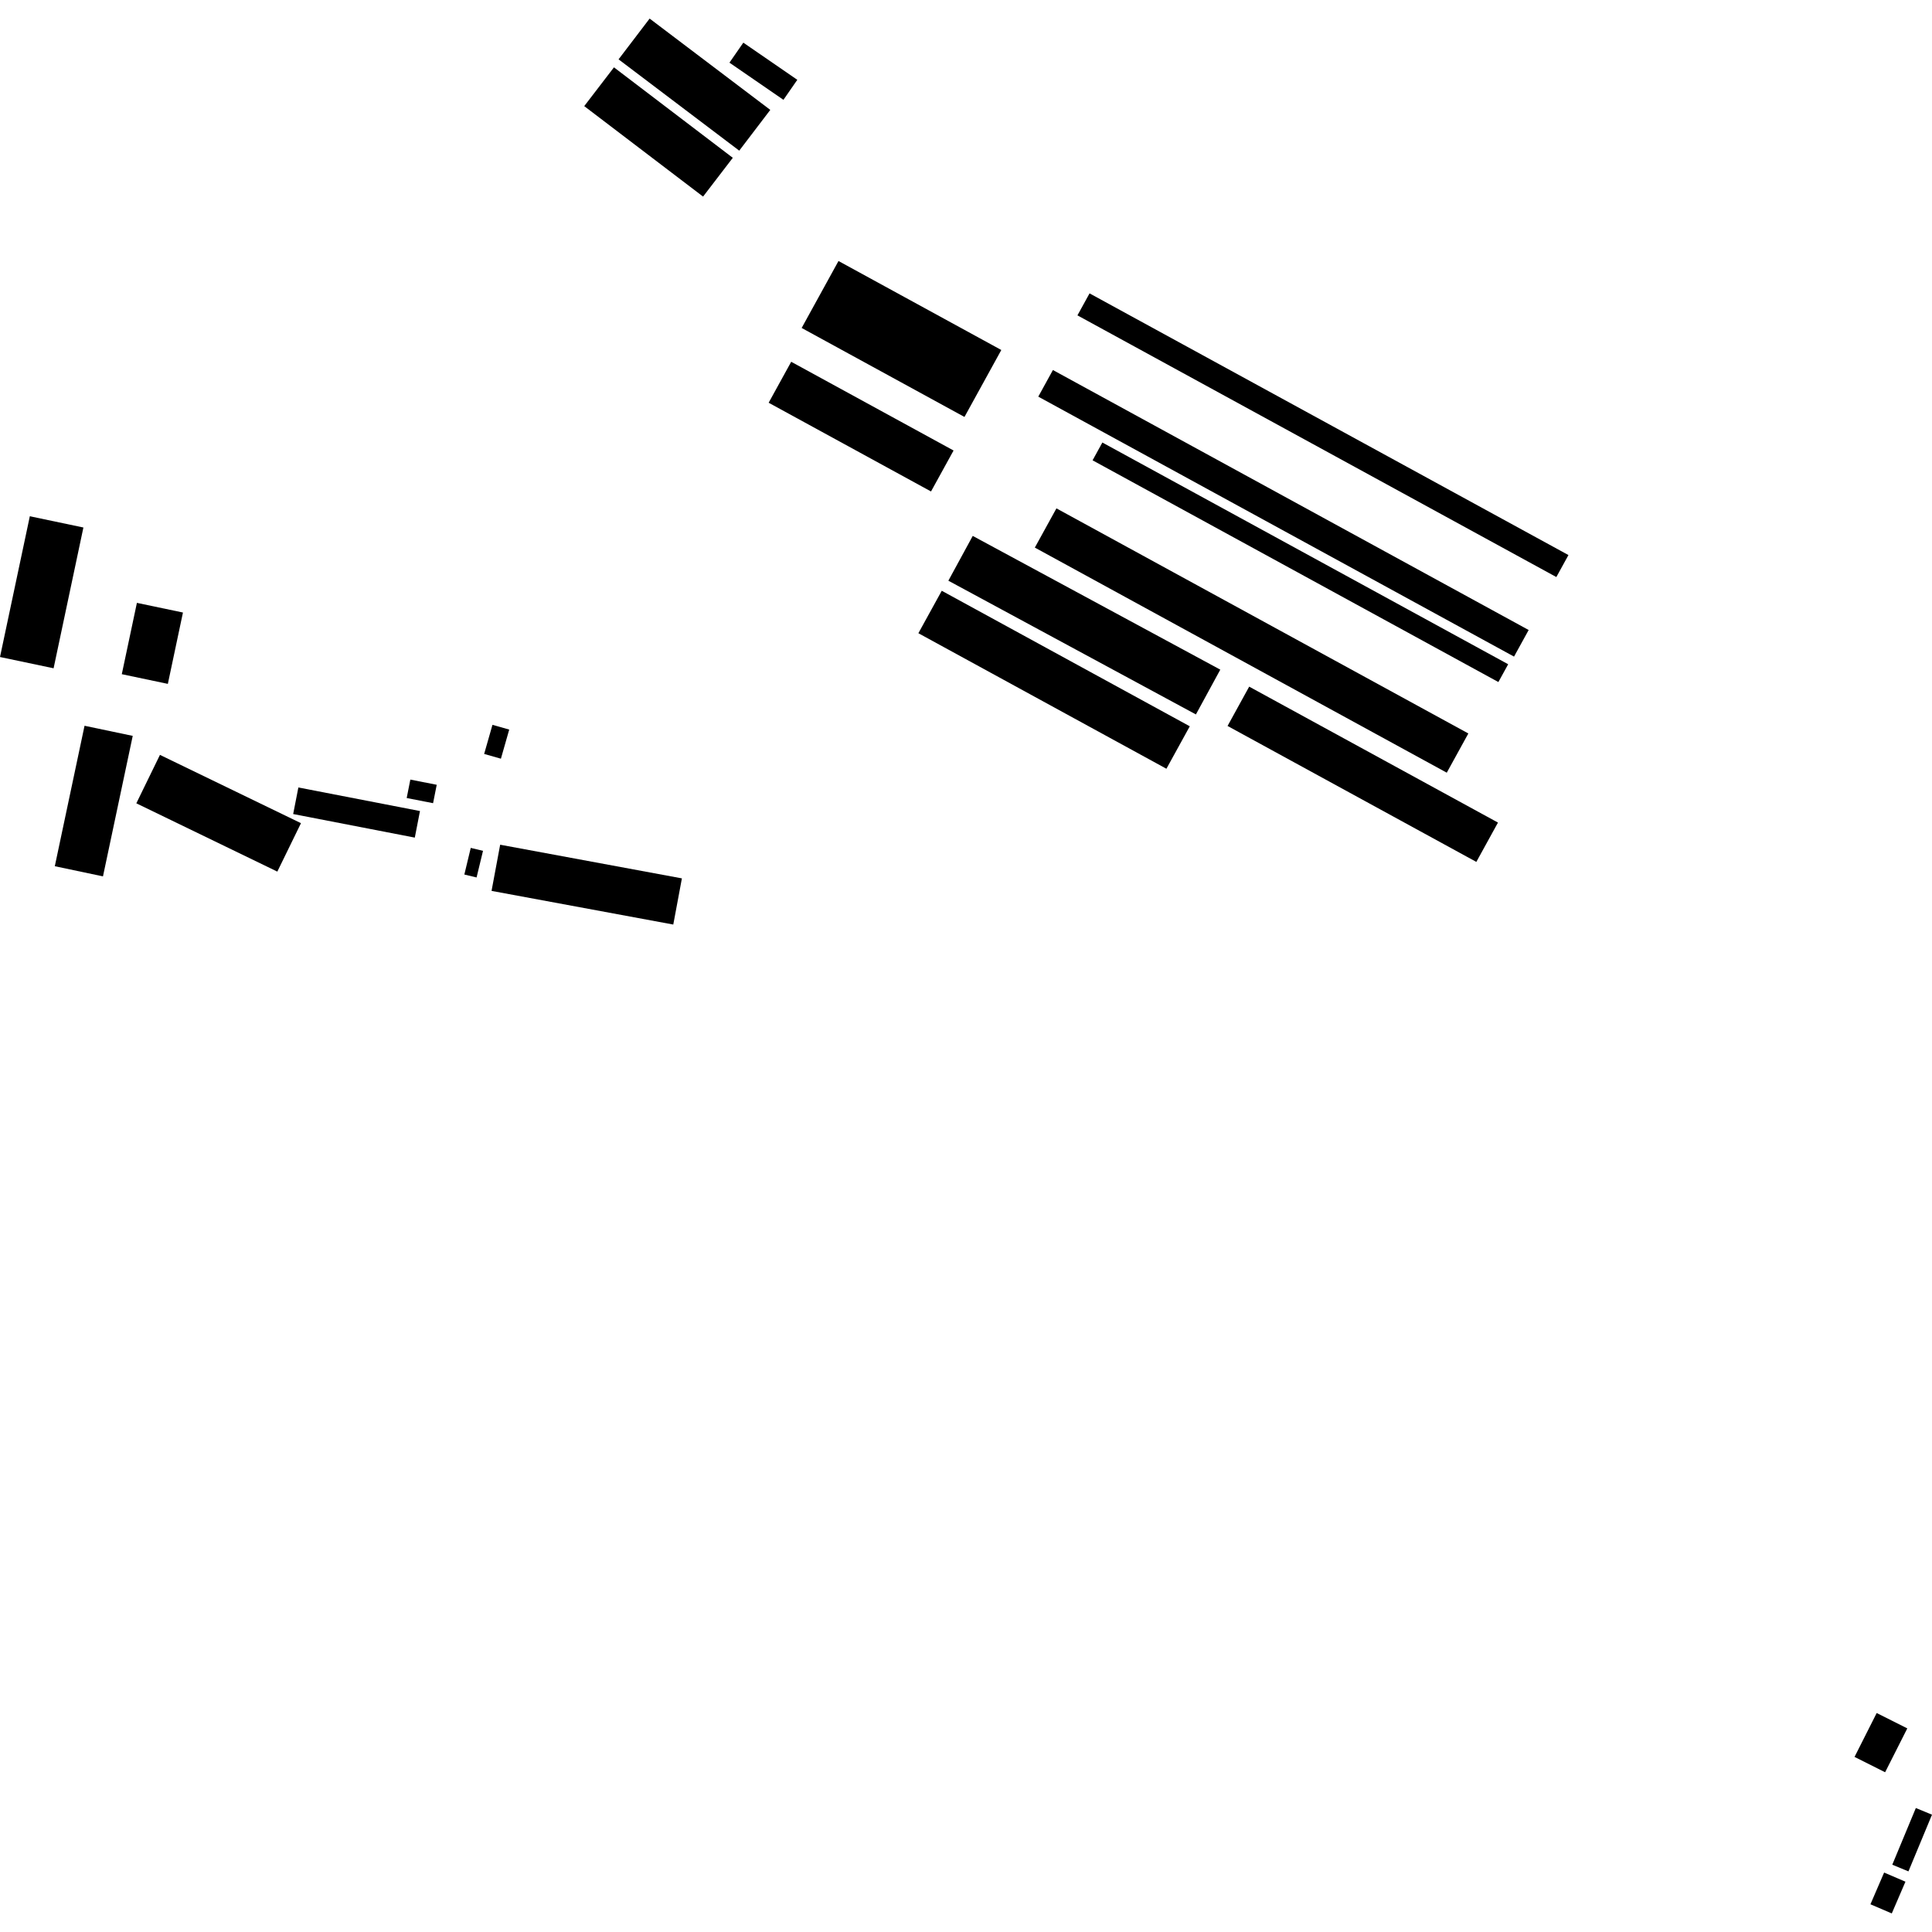
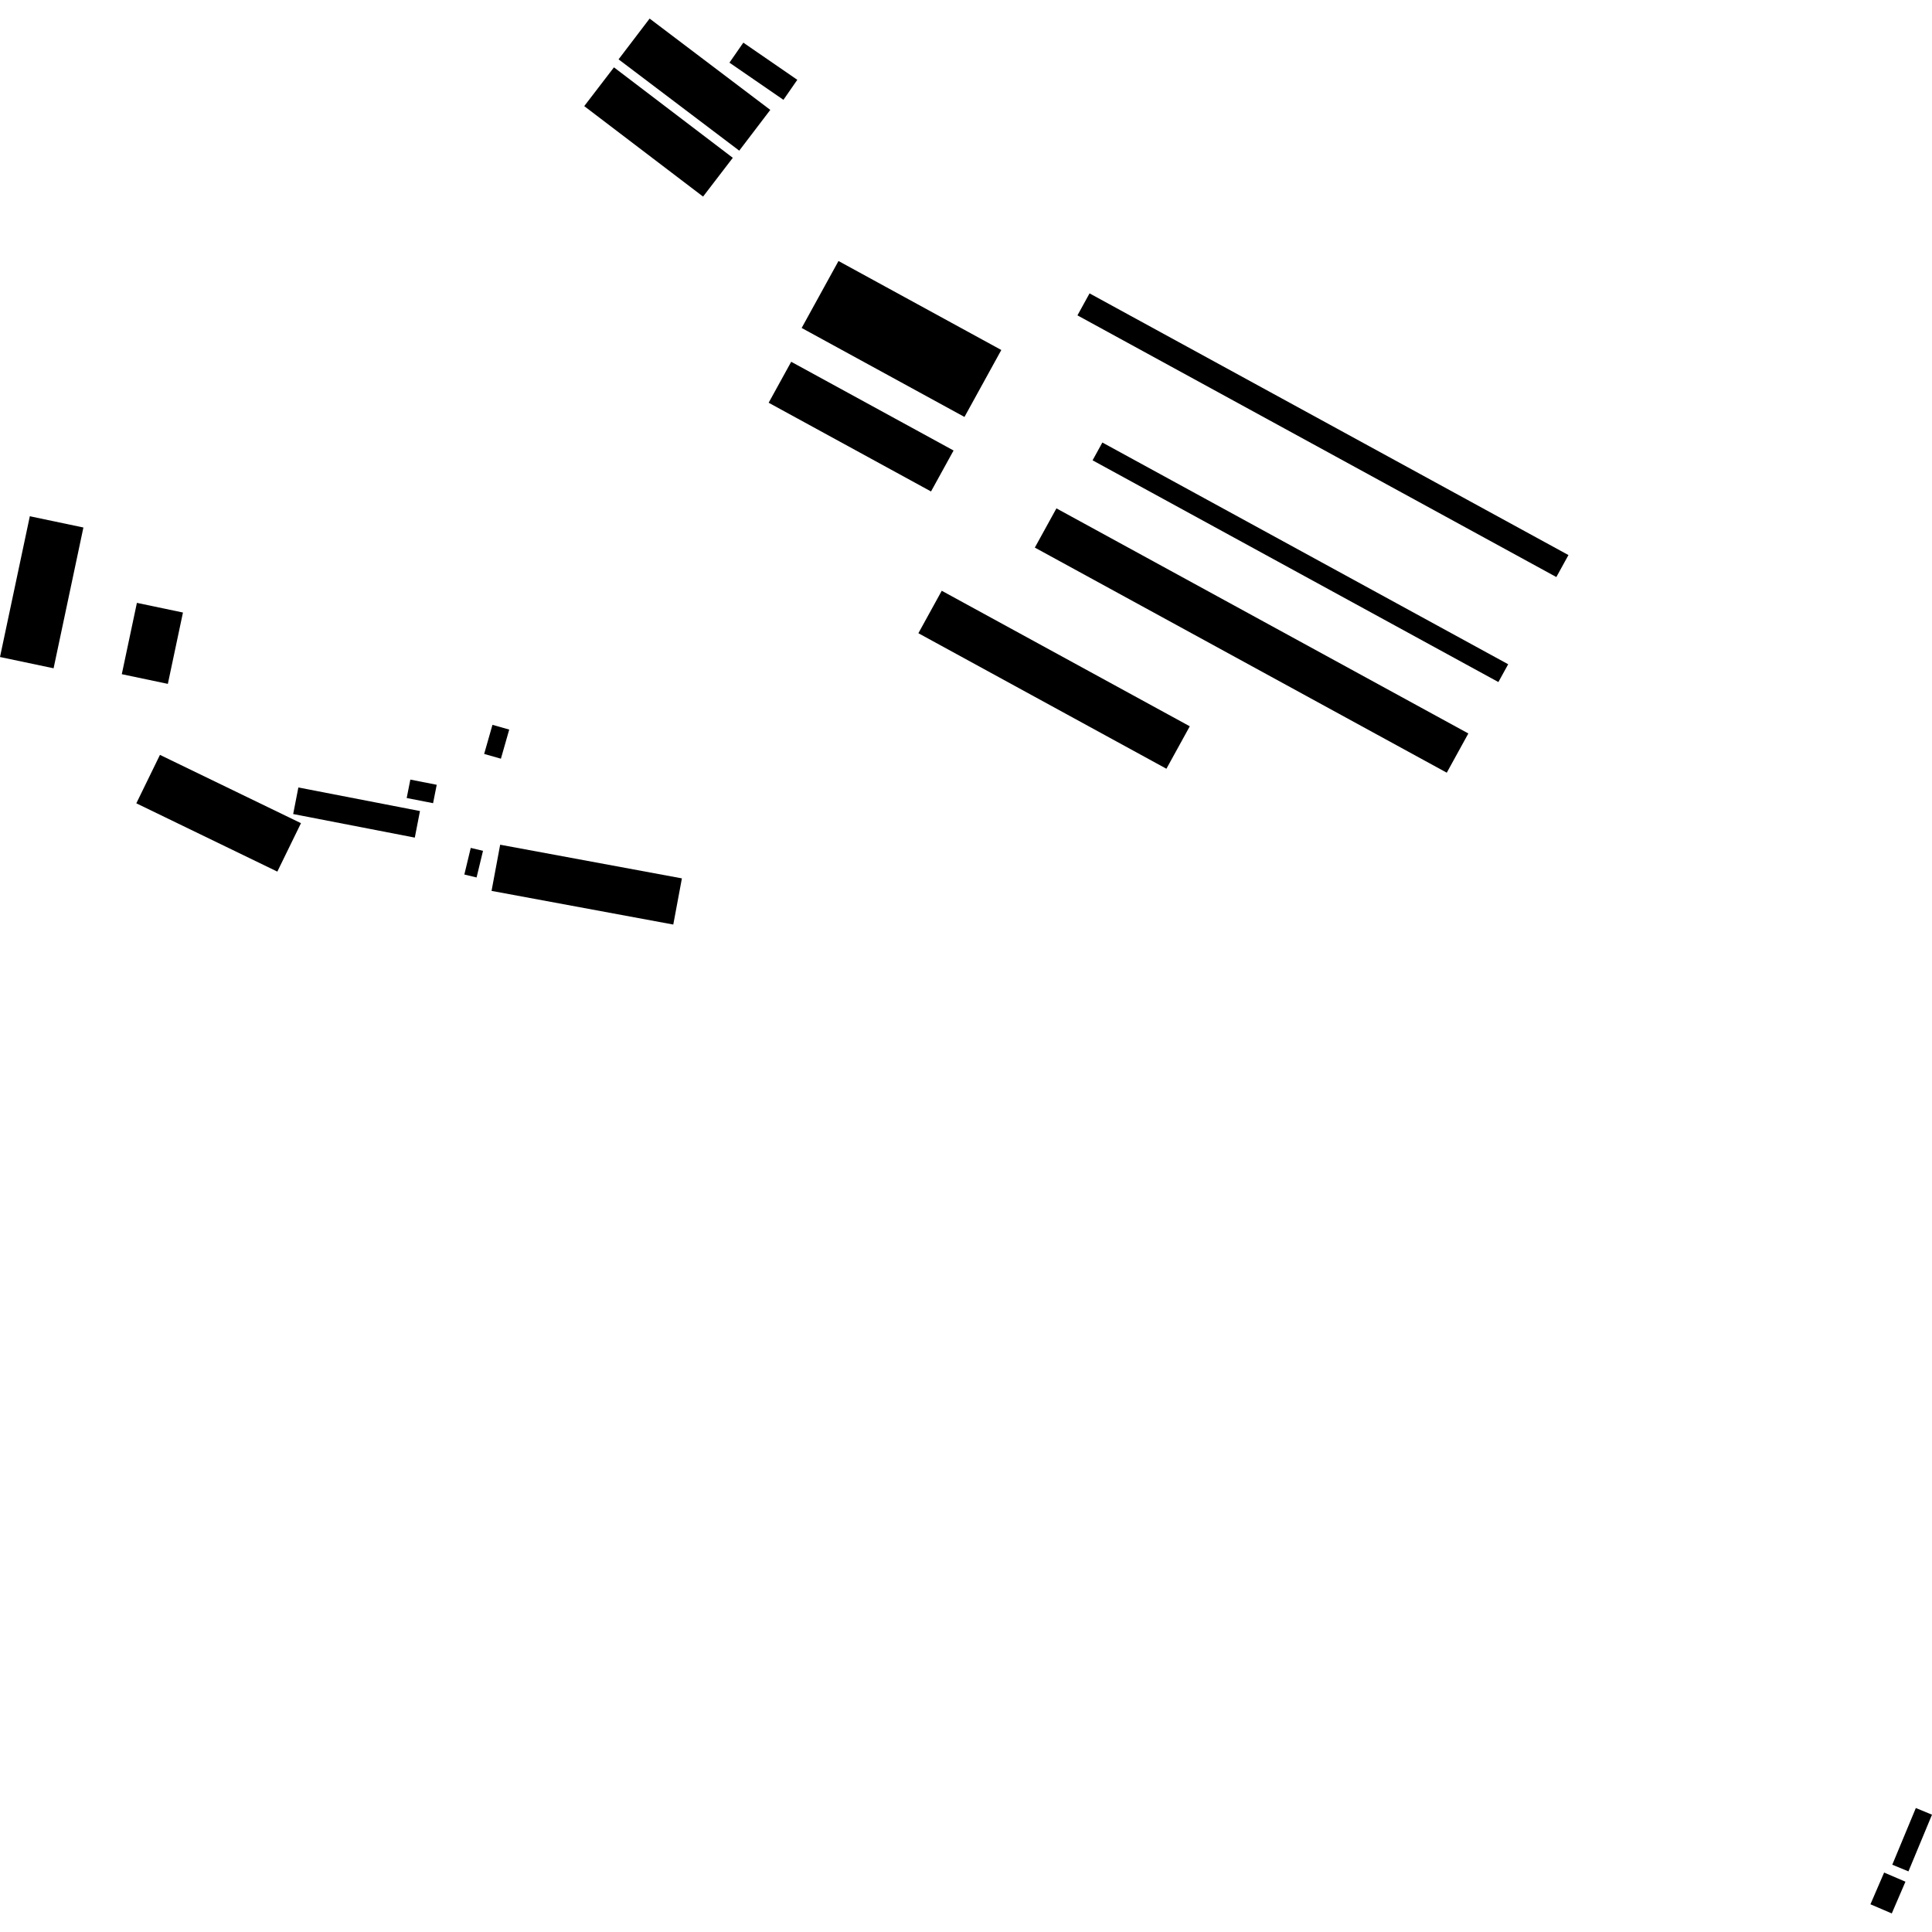
<svg xmlns="http://www.w3.org/2000/svg" height="288pt" version="1.1" viewBox="0 0 288 288" width="288pt">
  <defs>
    <style type="text/css">
*{stroke-linecap:butt;stroke-linejoin:round;}
  </style>
  </defs>
  <g id="figure_1">
    <g id="patch_1">
      <path d="M 0 288  L 288 288  L 288 0  L 0 0  z " style="fill:none;opacity:0;" />
    </g>
    <g id="axes_1">
      <g id="PatchCollection_1">
        <path clip-path="url(#p1a6b555cdc)" d="M 70.174 126.395  L 72.001 126.833  L 71.042 130.802  L 69.219 130.364  L 70.174 126.395  " />
        <path clip-path="url(#p1a6b555cdc)" d="M 20.322 119.748  L 23.844 112.529  L 44.866 122.709  L 41.341 129.929  L 20.322 119.748  " />
-         <path clip-path="url(#p1a6b555cdc)" d="M 145.005 79.887  L 181.906 99.823  L 178.272 106.5  L 141.371 86.564  L 145.005 79.887  " />
-         <path clip-path="url(#p1a6b555cdc)" d="M 284.317 257.648  L 281.011 264.186  L 276.452 261.899  L 279.754 255.357  L 284.317 257.648  " />
        <path clip-path="url(#p1a6b555cdc)" d="M 110.807 6.357  L 118.853 11.897  L 116.786 14.88  L 108.737 9.34  L 110.807 6.357  " />
-         <path clip-path="url(#p1a6b555cdc)" d="M 186.214 102.356  L 223.3 122.62  L 220.075 128.482  L 182.99 108.218  L 186.214 102.356  " />
        <path clip-path="url(#p1a6b555cdc)" d="M 114.582 60.036  L 117.943 53.93  L 142.147 67.156  L 138.786 73.262  L 114.582 60.036  " />
        <path clip-path="url(#p1a6b555cdc)" d="M 140.385 88.064  L 177.359 108.267  L 173.876 114.596  L 136.902 94.393  L 140.385 88.064  " />
        <path clip-path="url(#p1a6b555cdc)" d="M 87.091 15.819  L 91.522 10.039  L 109.238 23.525  L 104.806 29.305  L 87.091 15.819  " />
        <path clip-path="url(#p1a6b555cdc)" d="M 61.834 124.862  L 43.703 121.347  L 44.477 117.386  L 62.605 120.901  L 61.834 124.862  " />
        <path clip-path="url(#p1a6b555cdc)" d="M -0 97.939  L 4.446 76.957  L 12.433 78.634  L 7.989 99.62  L -0 97.939  " />
        <path clip-path="url(#p1a6b555cdc)" d="M 61.169 116.213  L 65.102 116.987  L 64.558 119.729  L 60.625 118.959  L 61.169 116.213  " />
        <path clip-path="url(#p1a6b555cdc)" d="M 74.559 125.92  L 101.65 130.938  L 100.365 137.821  L 73.274 132.803  L 74.559 125.92  " />
-         <path clip-path="url(#p1a6b555cdc)" d="M 8.17 129.125  L 12.602 108.188  L 19.786 109.697  L 15.351 130.639  L 8.17 129.125  " />
        <path clip-path="url(#p1a6b555cdc)" d="M 73.411 108.049  L 75.909 108.757  L 74.67 113.097  L 72.172 112.389  L 73.411 108.049  " />
        <path clip-path="url(#p1a6b555cdc)" d="M 27.273 91.308  L 25.021 101.944  L 18.156 100.5  L 20.408 89.868  L 27.273 91.308  " />
        <path clip-path="url(#p1a6b555cdc)" d="M 282.079 277.969  L 285.591 269.519  L 288 270.513  L 284.488 278.964  L 282.079 277.969  " />
        <path clip-path="url(#p1a6b555cdc)" d="M 119.501 48.889  L 124.993 38.909  L 149.264 52.174  L 143.772 62.154  L 119.501 48.889  " />
        <path clip-path="url(#p1a6b555cdc)" d="M 280.864 279.138  L 284.042 280.501  L 282.005 285.231  L 278.823 283.868  L 280.864 279.138  " />
        <path clip-path="url(#p1a6b555cdc)" d="M 223.362 101.672  L 162.869 68.618  L 164.328 65.965  L 224.822 99.019  L 223.362 101.672  " />
        <path clip-path="url(#p1a6b555cdc)" d="M 92.209 8.846  L 96.839 2.769  L 114.825 16.381  L 110.198 22.458  L 92.209 8.846  " />
        <path clip-path="url(#p1a6b555cdc)" d="M 215.668 115.184  L 154.261 81.628  L 157.48 75.782  L 218.884 109.337  L 215.668 115.184  " />
        <path clip-path="url(#p1a6b555cdc)" d="M 232.002 86.02  L 160.613 47.011  L 162.417 43.733  L 233.805 82.742  L 232.002 86.02  " />
-         <path clip-path="url(#p1a6b555cdc)" d="M 154.775 59.127  L 156.956 55.159  L 227.875 93.914  L 225.694 97.878  L 154.775 59.127  " />
      </g>
    </g>
  </g>
  <defs>
    <clipPath id="p1a6b555cdc">
      <rect height="282.462" width="288" x="0" y="2.769" />
    </clipPath>
  </defs>
</svg>